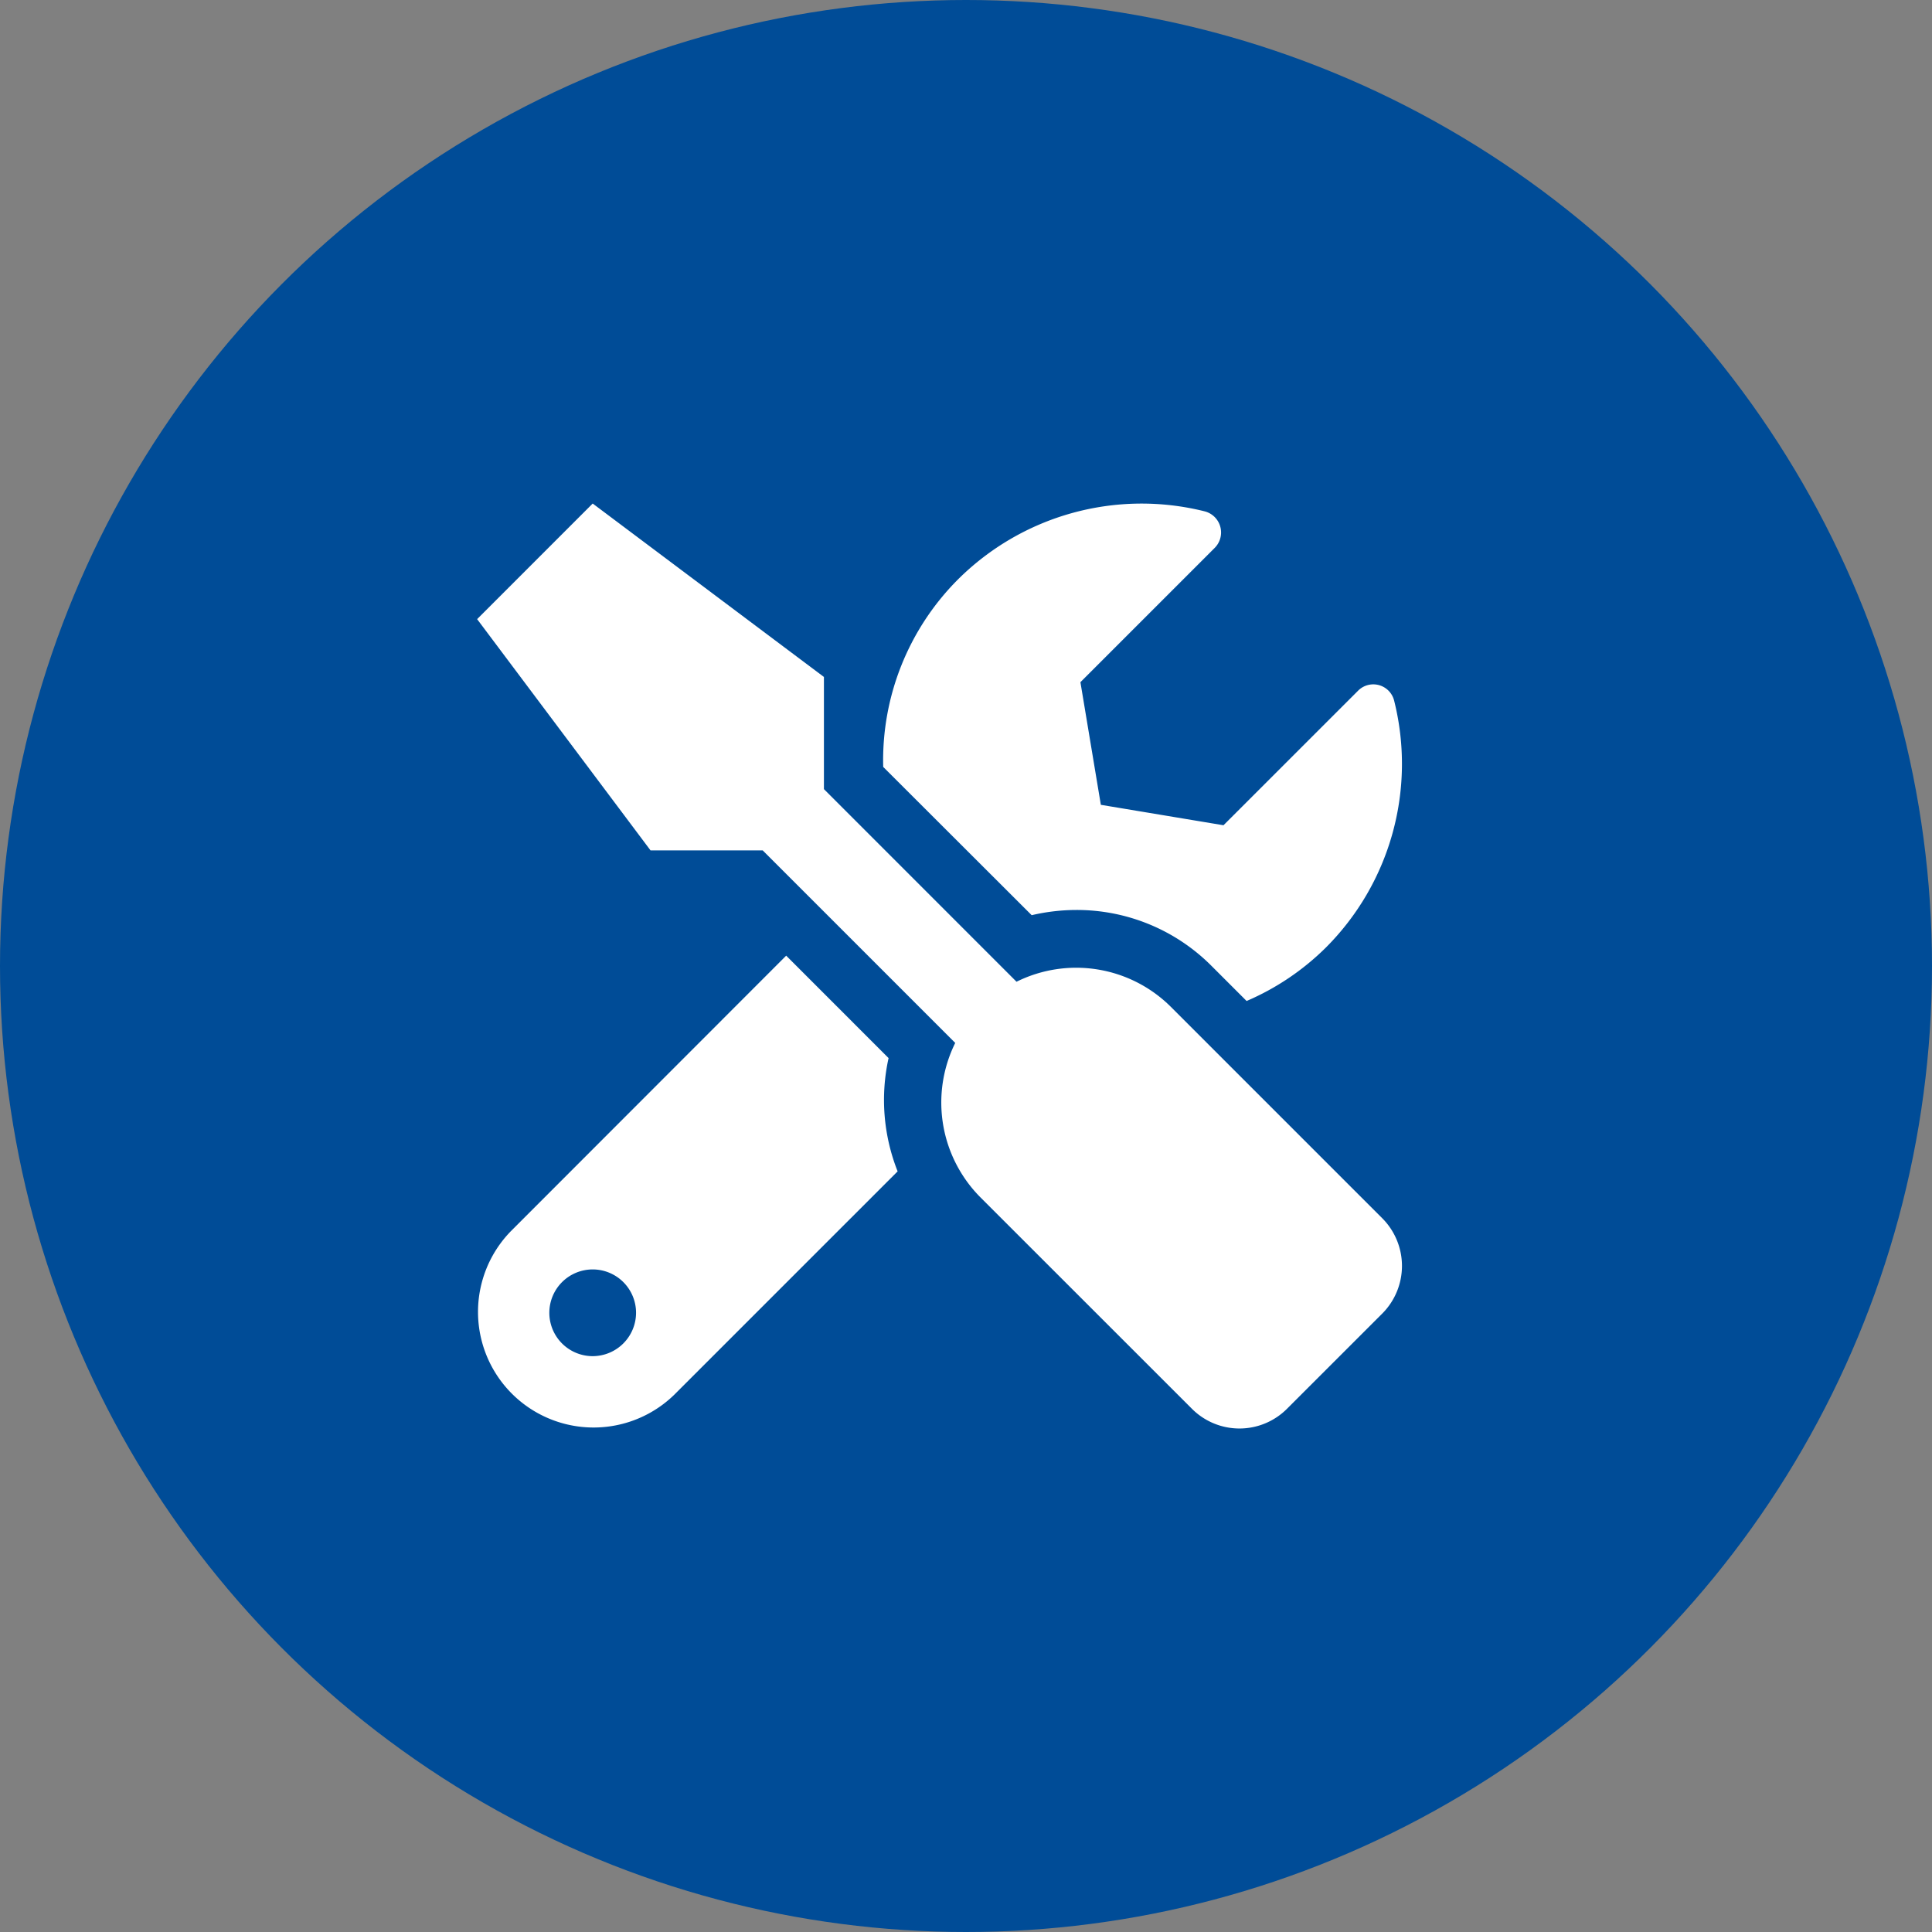
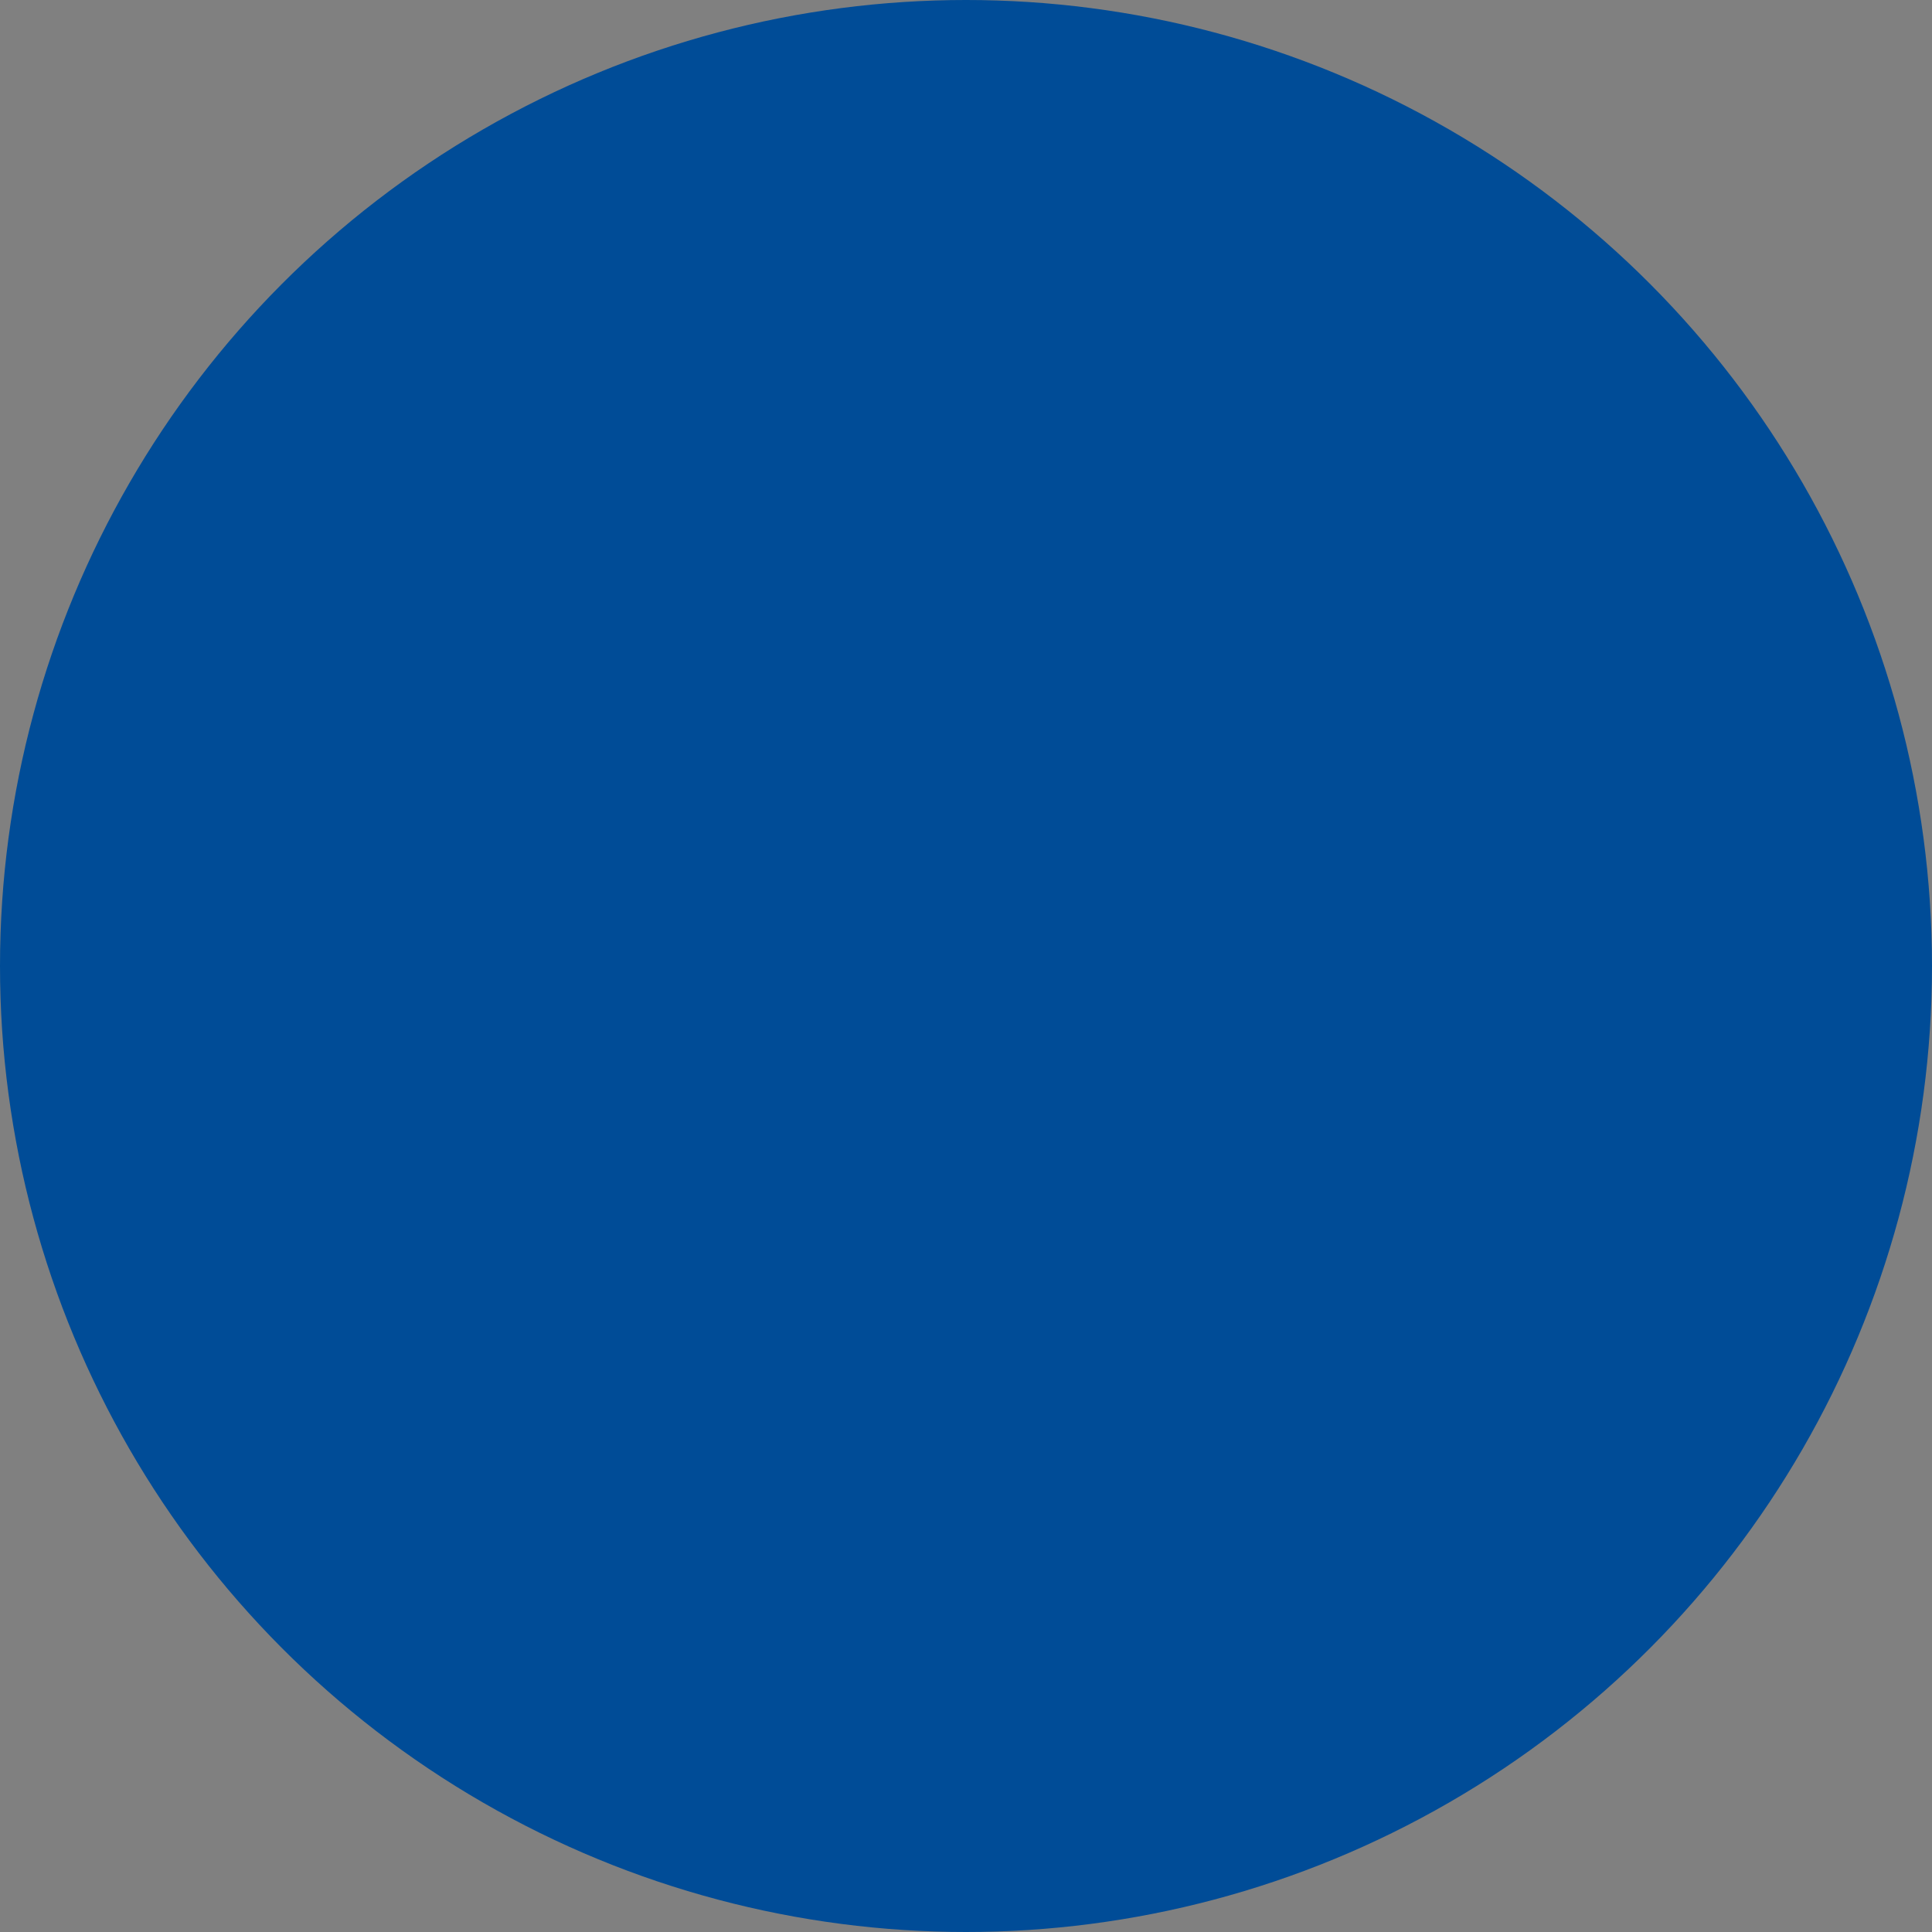
<svg xmlns="http://www.w3.org/2000/svg" width="54" height="54" viewBox="0 0 54 54">
  <rect x="0" y="0" width="54" height="54" fill="#808080" stroke="none" />
  <defs>
    <style>.a{fill:#004c97;}.b{fill:#fff;}</style>
  </defs>
  <g transform="translate(-309.286 -2927.286)">
    <circle class="a" cx="27" cy="27" r="27" transform="translate(309.286 2927.286)" />
-     <path class="b" d="M25.3,19.978l-5.912-5.912a3.749,3.749,0,0,0-4.312-.7L9.693,7.982V4.847L3.23,0,0,3.231,4.846,9.694H7.981l5.382,5.382a3.757,3.757,0,0,0,.7,4.312L19.977,25.3a1.877,1.877,0,0,0,2.661,0L25.3,22.639a1.886,1.886,0,0,0,0-2.661ZM16.746,11.36a5.312,5.312,0,0,1,3.782,1.565l.979.979a7.147,7.147,0,0,0,2.211-1.489,7.261,7.261,0,0,0,1.914-6.9.6.6,0,0,0-1.015-.278L20.861,8.992l-3.428-.571-.571-3.428,3.756-3.756a.61.61,0,0,0-.288-1.02,7.273,7.273,0,0,0-6.9,1.914,7.155,7.155,0,0,0-2.08,5.231L15.5,11.506A5.5,5.5,0,0,1,16.746,11.36ZM11.5,15.5,8.638,12.637l-7.694,7.7a3.231,3.231,0,0,0,4.569,4.569l6.24-6.24A5.422,5.422,0,0,1,11.5,15.5ZM3.23,23.831a1.212,1.212,0,1,1,1.212-1.212A1.215,1.215,0,0,1,3.23,23.831Z" transform="translate(322.622 2941.36)" />
  </g>
</svg>